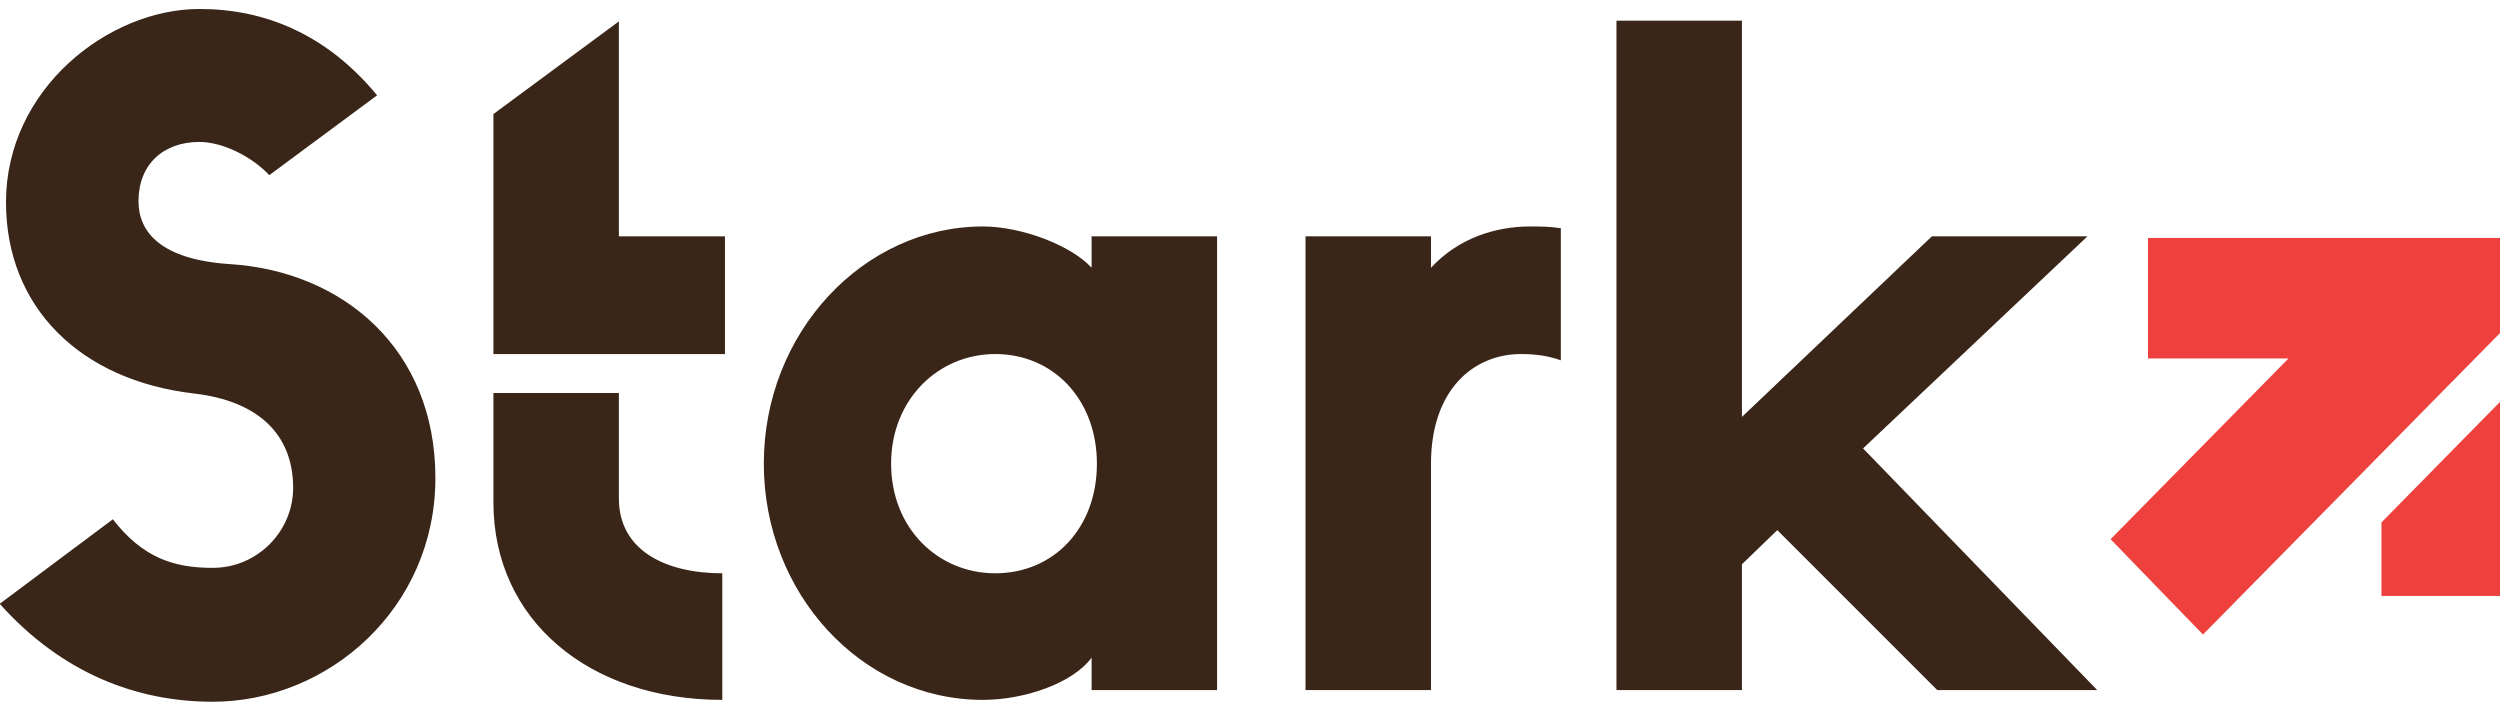
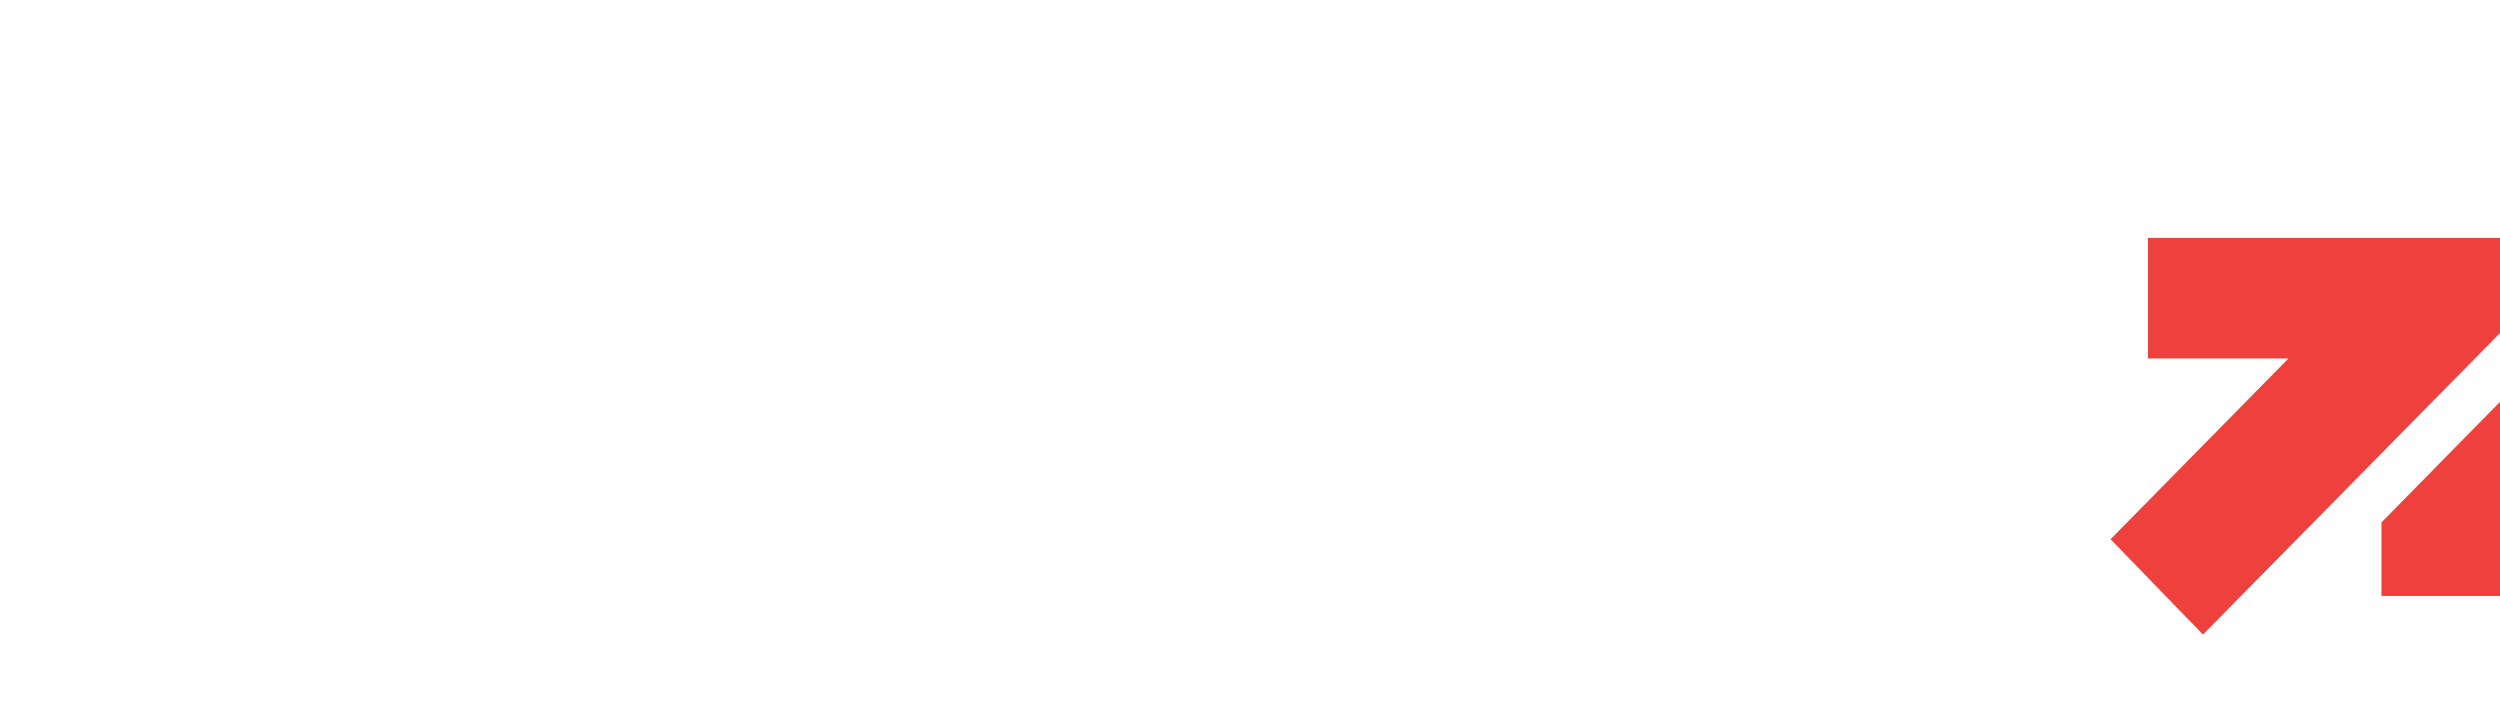
<svg xmlns="http://www.w3.org/2000/svg" width="63" height="18" viewBox="0 0 63 18" fill="none">
-   <path d="M63 8.393V5.996H54.129V9.034H57.669L53.187 13.588L55.515 15.99L63 8.393ZM63 15.017V10.127L60.013 13.165V15.017H63Z" fill="#EE403C" />
-   <path d="M44.788 13.359L48.818 17.389H52.849L46.949 11.3L52.605 5.955H48.684L43.897 10.506V0.52H40.735V17.389H43.897V14.22L44.788 13.359ZM39.333 5.751C39.043 5.707 38.82 5.707 38.555 5.707C37.686 5.707 36.75 6.001 36.061 6.748V5.955H32.899V17.389H36.061V11.684C36.061 9.849 37.107 8.922 38.332 8.922C38.686 8.922 39.022 8.966 39.333 9.08V5.751ZM25.081 14.447C23.636 14.447 22.456 13.312 22.456 11.684C22.456 10.075 23.636 8.922 25.081 8.922C26.551 8.922 27.642 10.075 27.642 11.684C27.642 13.312 26.551 14.447 25.081 14.447ZM27.508 5.955V6.748C27.02 6.203 25.773 5.707 24.77 5.707C21.764 5.707 19.248 8.376 19.248 11.684C19.248 14.943 21.697 17.637 24.77 17.637C25.795 17.637 27.02 17.231 27.508 16.574V17.389H30.67V5.955H27.508ZM12.434 9.904V12.658C12.434 15.622 14.839 17.637 18.202 17.637V14.447C16.754 14.447 15.596 13.858 15.596 12.565V9.904H12.434ZM18.269 8.922V5.955H15.596V0.539L12.434 2.874V8.922H15.596H18.269ZM4.892 9.917C6.496 10.103 7.387 10.937 7.387 12.295C7.387 13.38 6.496 14.31 5.359 14.31C4.38 14.31 3.6 14.059 2.844 13.086L-0.007 15.216C1.575 16.983 3.468 17.684 5.359 17.684C8.277 17.684 10.972 15.328 10.972 12.044C10.972 8.786 8.634 6.839 5.804 6.656C4.048 6.544 3.49 5.843 3.49 5.071C3.49 4.144 4.112 3.577 5.027 3.577C5.606 3.577 6.341 3.94 6.786 4.414L9.503 2.402C8.231 0.861 6.673 0.226 5.027 0.226C2.734 0.226 0.151 2.241 0.151 5.096C0.151 7.744 2.02 9.585 4.892 9.917Z" fill="#3A2618" />
+   <path d="M63 8.393V5.996H54.129V9.034H57.669L53.187 13.588L55.515 15.99L63 8.393ZM63 15.017V10.127L60.013 13.165V15.017H63" fill="#EE403C" />
</svg>